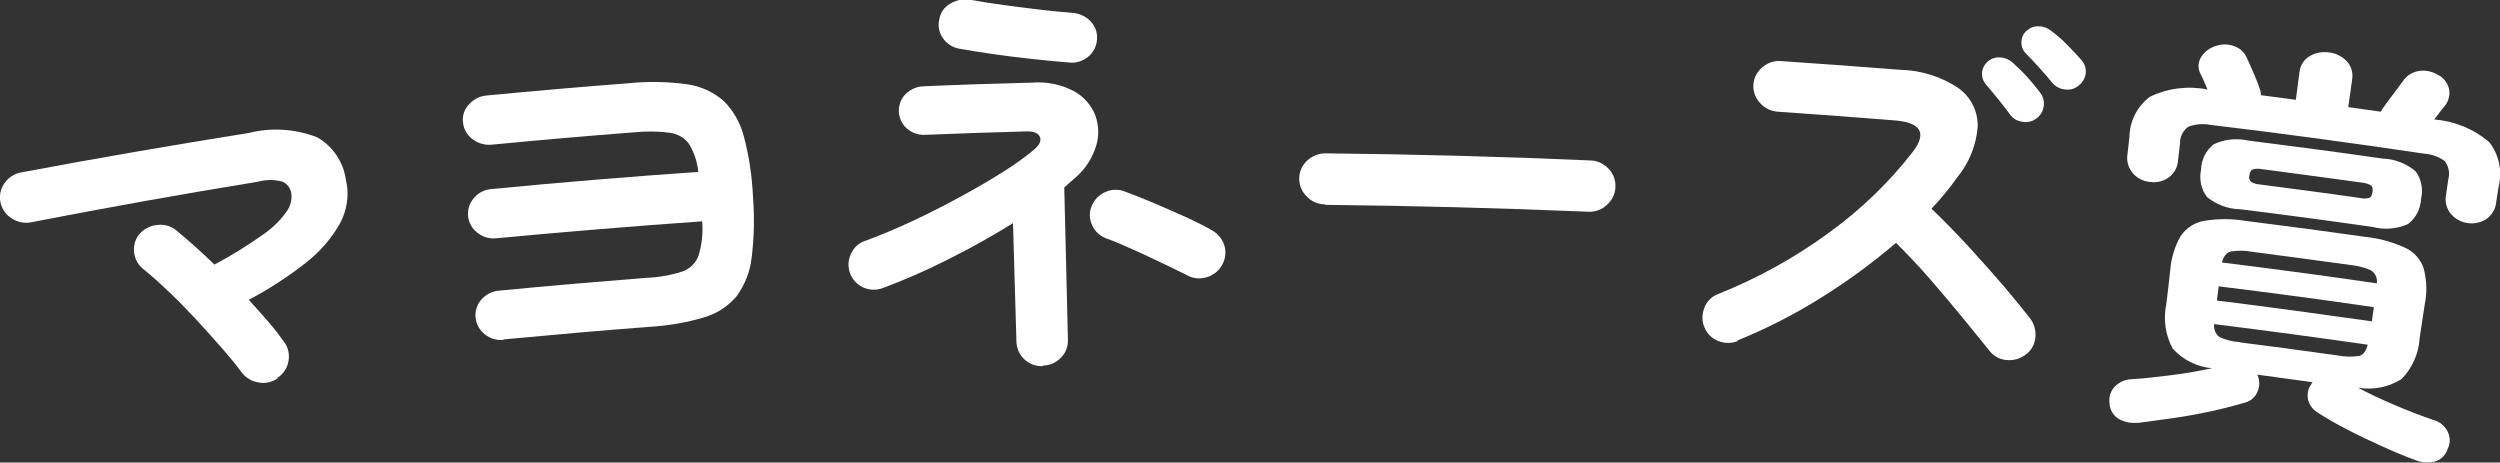
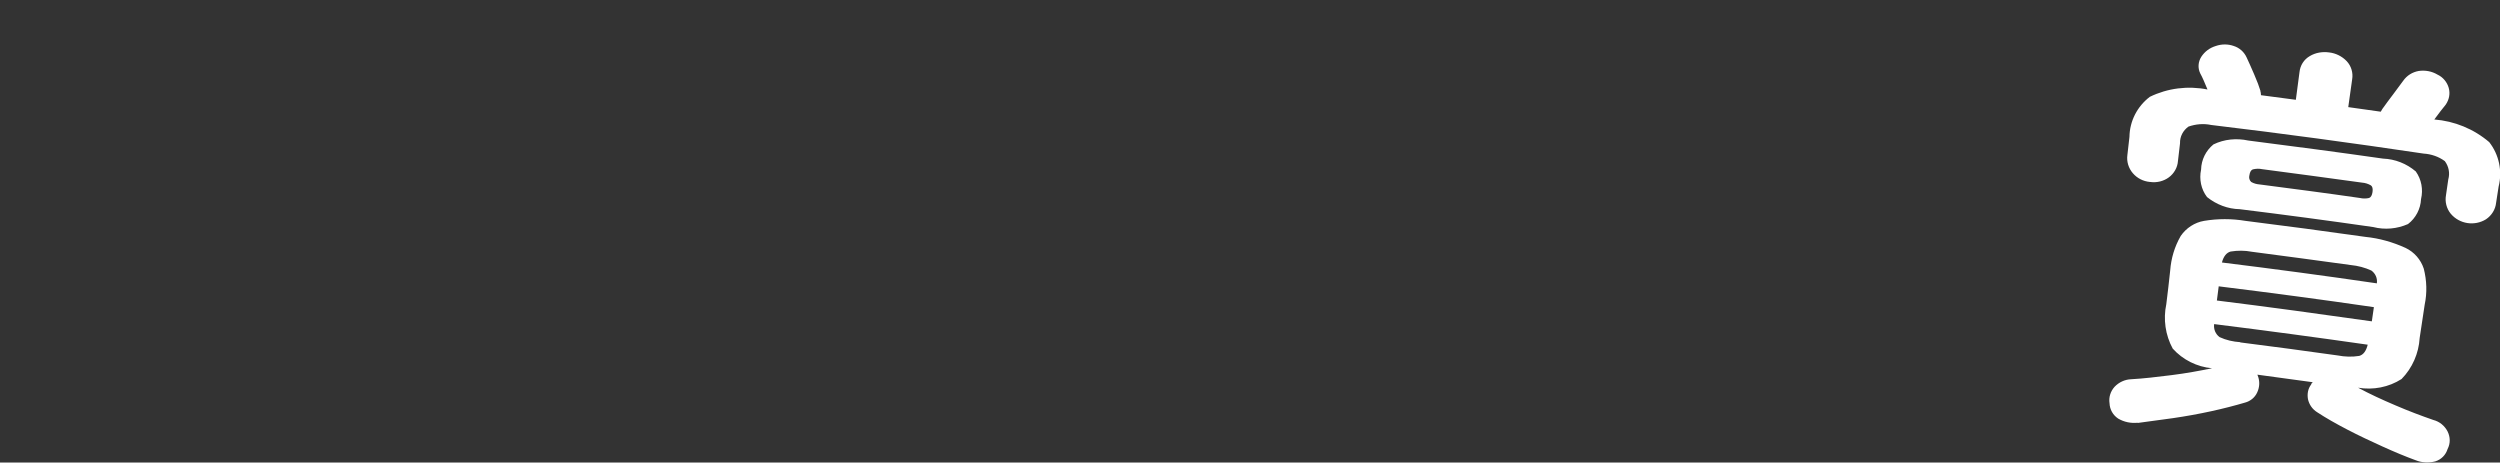
<svg xmlns="http://www.w3.org/2000/svg" id="a" data-name="レイヤー 1" width="109.23" height="20.21" viewBox="0 0 109.23 20.21">
  <rect x="0" y="0" width="109.23" height="20.21" fill="#333333" stroke="none" />
  <defs>
    <style>
      .i {
        fill: #fff;
        stroke-width: 0px;
      }
    </style>
  </defs>
  <g id="b" data-name="グループ 349">
-     <path id="c" data-name="パス 3169" class="i" d="m12.13,16.53c-.24.17-.55.24-.84.18-.3-.05-.56-.21-.74-.45-.19-.27-.47-.6-.81-1-.35-.4-.73-.82-1.14-1.27-.41-.44-.82-.86-1.23-1.25-.41-.39-.77-.71-1.08-.96-.48-.36-.58-1.04-.23-1.52,0-.01.02-.02.03-.03.2-.23.48-.38.79-.4.3-.04.61.05.84.25.24.2.5.42.78.67.28.25.57.52.87.81.74-.39,1.46-.84,2.15-1.33.39-.27.74-.61,1.01-1,.16-.22.23-.5.2-.77-.03-.23-.17-.42-.38-.52-.35-.1-.72-.1-1.08,0-3.31.54-6.61,1.13-9.9,1.77-.3.06-.61,0-.86-.17-.25-.15-.43-.41-.49-.7-.06-.29,0-.6.18-.84.17-.25.44-.42.74-.47,3.3-.62,6.61-1.19,9.93-1.72.99-.25,2.04-.18,2.99.19.68.39,1.14,1.07,1.25,1.84.16.65.06,1.34-.26,1.93-.38.67-.9,1.26-1.51,1.73-.77.6-1.6,1.14-2.47,1.6.32.35.61.68.88.99s.49.61.67.86c.18.24.24.55.18.84-.05.3-.23.56-.48.72" />
-     <path id="d" data-name="パス 3170" class="i" d="m22.01,14.85c-.29.03-.59-.05-.82-.24-.46-.35-.55-1-.21-1.46.02-.02.04-.05.06-.07.2-.22.47-.36.76-.38,2.14-.21,4.29-.39,6.43-.56.53-.02,1.06-.11,1.56-.27.34-.11.61-.37.73-.7.15-.49.2-.99.16-1.5-3,.21-6,.46-9,.74-.29.03-.59-.05-.82-.24-.46-.35-.55-1.01-.2-1.46.02-.02.03-.04.05-.06.19-.23.47-.37.76-.39,3.01-.29,6.02-.54,9.04-.75-.04-.43-.18-.85-.41-1.23-.2-.27-.51-.44-.84-.48-.51-.07-1.03-.07-1.55-.02-2.07.16-4.15.34-6.22.54-.3.03-.6-.05-.84-.24-.24-.17-.39-.43-.42-.73-.04-.29.06-.59.27-.8.2-.22.48-.36.78-.38,2.08-.2,4.17-.38,6.26-.54.82-.08,1.65-.06,2.47.05.59.08,1.14.33,1.59.71.44.43.75.98.9,1.57.23.86.36,1.75.4,2.64.07.89.05,1.79-.06,2.67-.07.61-.3,1.18-.66,1.68-.38.44-.87.76-1.43.92-.77.23-1.56.36-2.37.41-2.13.16-4.26.35-6.39.55" />
-     <path id="e" data-name="パス 3171" class="i" d="m45.54,16c-.61.01-1.11-.46-1.13-1.07-.05-1.73-.1-3.45-.15-5.18-.87.54-1.8,1.07-2.81,1.57-.94.48-1.9.9-2.89,1.27-.57.21-1.21-.08-1.42-.65,0,0,0,0,0,0-.1-.28-.09-.58.04-.85.12-.27.34-.48.63-.57.61-.22,1.28-.5,1.99-.83.71-.33,1.42-.69,2.12-1.07.7-.38,1.34-.75,1.92-1.12.47-.29.93-.62,1.35-.97.24-.21.32-.4.24-.56s-.28-.24-.57-.23c-1.48.04-2.96.09-4.43.15-.29.02-.58-.08-.8-.27-.43-.37-.48-1.03-.11-1.46.01-.02.03-.03.05-.05.21-.21.49-.33.78-.34,1.59-.07,3.17-.12,4.76-.16.63-.05,1.25.08,1.81.37.42.23.75.6.93,1.04.16.44.18.92.04,1.36-.16.52-.46.99-.87,1.35l-.25.22-.27.24.16,6.66c.01.29-.1.58-.31.78-.2.21-.48.34-.77.34m1.11-13.24c-.47-.04-.99-.09-1.56-.15-.57-.06-1.13-.13-1.69-.21-.56-.08-1.06-.16-1.51-.24-.3-.05-.56-.21-.73-.46-.17-.24-.23-.54-.16-.82.04-.29.22-.55.48-.69.26-.16.57-.22.88-.17.44.08.93.16,1.46.23.53.07,1.05.14,1.57.2.52.06.99.11,1.42.14.3.02.59.15.8.37.2.21.31.5.28.8-.02.29-.16.57-.39.75-.23.19-.53.29-.83.25m5.17,9.3c-.28-.14-.64-.31-1.07-.52s-.87-.41-1.31-.61-.84-.37-1.18-.49c-.28-.11-.5-.32-.61-.59-.12-.27-.13-.57,0-.84.11-.27.33-.49.61-.6.27-.12.58-.12.86,0,.35.13.76.29,1.23.49.47.2.93.4,1.39.61.46.21.84.4,1.15.58.26.14.45.38.54.65.09.28.06.58-.08.84-.13.26-.37.46-.65.55-.28.1-.6.08-.87-.06" />
-     <path id="f" data-name="パス 3172" class="i" d="m57.9,8.93c-.3,0-.59-.12-.8-.34-.43-.41-.45-1.09-.04-1.52.02-.02.03-.04.05-.05.22-.21.51-.32.81-.32,3.86.04,7.71.14,11.56.31.3,0,.59.14.8.36.21.21.32.51.3.81-.01.3-.15.57-.37.77-.22.21-.52.32-.83.3-3.83-.16-7.66-.26-11.49-.3" />
-     <path id="g" data-name="パス 3173" class="i" d="m75.93,14.9c-.27.11-.58.11-.85,0-.28-.11-.5-.32-.61-.6-.12-.27-.11-.58,0-.86.1-.27.32-.49.59-.59,1.73-.69,3.36-1.59,4.86-2.69,1.38-1,2.61-2.18,3.65-3.52.63-.82.37-1.29-.79-1.38-1.7-.14-3.4-.26-5.1-.38-.3-.02-.58-.15-.78-.38-.2-.21-.31-.5-.29-.79.01-.3.16-.58.39-.77.23-.2.53-.3.83-.27,1.73.12,3.47.24,5.2.38.91.02,1.79.3,2.54.8.54.39.85,1.01.84,1.67-.06.83-.38,1.61-.91,2.25-.16.23-.33.45-.52.68s-.38.45-.59.67c.53.5,1.06,1.05,1.61,1.64.54.59,1.05,1.17,1.53,1.72.47.56.86,1.03,1.17,1.43.18.24.26.54.23.84-.03.3-.18.57-.43.75-.24.18-.53.26-.83.23-.3-.02-.58-.18-.76-.42-.29-.37-.67-.82-1.12-1.38-.45-.55-.93-1.12-1.44-1.71-.51-.59-1.02-1.12-1.51-1.61-1.04.89-2.15,1.7-3.31,2.42-1.15.72-2.37,1.34-3.63,1.85m13.07-9.7c-.17.13-.39.18-.61.14-.22-.03-.42-.14-.54-.32-.13-.18-.3-.4-.51-.66-.21-.26-.4-.49-.57-.69-.11-.14-.16-.32-.14-.49.02-.19.12-.37.27-.49.15-.12.34-.18.53-.16.2.01.38.09.53.22.22.2.44.41.64.63.21.23.41.47.59.72.12.17.17.38.13.58-.03.21-.15.4-.32.52m.7-1.56c-.15-.18-.33-.4-.55-.64s-.43-.47-.63-.67c-.12-.13-.18-.3-.17-.47,0-.19.08-.37.23-.5.15-.13.33-.2.53-.19.19,0,.38.07.53.19.24.18.47.37.68.59.25.25.47.48.65.69.14.16.21.36.19.57-.02.21-.13.41-.3.54-.16.14-.37.21-.58.18-.22-.01-.43-.12-.57-.28" />
    <path id="h" data-name="パス 3174" class="i" d="m93.93,7.95c-.29-.03-.55-.16-.74-.38-.19-.22-.28-.51-.24-.8.03-.26.06-.53.09-.79.01-.69.34-1.33.89-1.75.78-.38,1.66-.49,2.52-.32-.12-.29-.22-.53-.32-.71-.11-.23-.09-.5.05-.72.15-.23.37-.39.63-.47.26-.09.54-.09.79,0,.25.08.45.26.56.5.09.19.2.44.33.74s.22.54.27.71c0,.03.01.07.02.1,0,.03,0,.07.01.1.51.07,1.01.13,1.52.2l.16-1.21c.03-.29.19-.55.45-.7.25-.15.55-.2.84-.16.29.03.57.17.77.38.2.21.29.51.24.8-.06.4-.11.81-.17,1.21l1.42.2s.05-.08.07-.12c.14-.2.3-.41.48-.65s.32-.43.43-.58c.16-.23.4-.38.68-.43.28-.04.57.01.82.16.24.11.42.33.49.58.07.25.02.51-.13.73-.06.08-.14.17-.23.29s-.18.24-.27.36c.88.07,1.72.41,2.4.99.43.55.58,1.27.41,1.94-.04.24-.07.47-.11.71-.03.29-.19.55-.44.72-.5.31-1.16.21-1.54-.24-.19-.23-.26-.53-.21-.81l.1-.69c.08-.28.02-.57-.15-.8-.27-.2-.6-.31-.93-.33-3.09-.46-6.18-.88-9.28-1.25-.33-.07-.67-.04-.99.07-.24.17-.38.44-.37.73l-.09.77c-.02.29-.17.55-.4.72-.23.17-.53.24-.81.2m-.55,10.52c-.3.03-.59-.03-.85-.18-.23-.15-.37-.4-.38-.67-.04-.26.04-.52.22-.72.19-.2.45-.32.72-.33.54-.03,1.13-.1,1.77-.18s1.23-.19,1.77-.3c-.66-.06-1.28-.37-1.72-.86-.32-.59-.42-1.28-.28-1.94.06-.49.12-.98.17-1.47.04-.53.19-1.04.46-1.51.24-.35.61-.59,1.02-.66.6-.1,1.21-.1,1.81,0,1.75.22,3.49.45,5.24.7.61.06,1.2.23,1.75.48.38.18.67.51.8.91.13.51.15,1.05.04,1.57-.07.49-.15.97-.22,1.46-.04.67-.32,1.31-.79,1.79-.56.36-1.24.49-1.9.38.5.27,1.04.52,1.63.77.58.25,1.14.46,1.66.64.27.07.49.25.62.5.12.24.13.52,0,.77-.08.26-.28.46-.54.54-.28.07-.58.06-.85-.05-.44-.16-.92-.36-1.45-.6-.53-.24-1.04-.48-1.54-.74-.5-.26-.94-.51-1.32-.76-.21-.13-.35-.34-.4-.57-.04-.23,0-.46.14-.64,0-.02.01-.04.03-.06.01-.01.03-.03.04-.04-.81-.11-1.62-.22-2.42-.33l.04.11c.07.22.05.46-.05.67-.1.22-.3.38-.53.44-.44.13-.94.26-1.49.38-.55.12-1.11.22-1.66.3-.56.08-1.07.15-1.54.21m4.46-9.34c-.52-.01-1.02-.2-1.43-.53-.26-.34-.35-.78-.26-1.2.01-.43.21-.83.54-1.1.47-.23,1.01-.28,1.52-.17,1.96.25,3.93.51,5.89.79.53.02,1.03.22,1.43.56.25.35.33.79.23,1.21-.02.43-.23.83-.57,1.09-.48.21-1.01.26-1.52.13-1.94-.28-3.89-.54-5.83-.78m-1,3.99c2.26.28,4.51.59,6.77.91l.09-.62c-2.26-.33-4.52-.63-6.78-.91l-.08.62m.23-1.66c2.26.28,4.51.58,6.76.91.03-.22-.06-.43-.24-.56-.28-.13-.59-.21-.9-.24-1.44-.2-2.88-.39-4.32-.58-.31-.06-.62-.06-.93-.01-.18.05-.31.21-.38.48m.8,3.49c1.42.18,2.84.37,4.26.57.31.06.63.07.94.02.18-.05.3-.21.37-.49-2.23-.32-4.47-.62-6.71-.9-.03.22.06.44.24.57.28.13.59.2.9.22m.86-6.89c1.46.19,2.92.38,4.37.59.13.03.27.03.4,0,.08-.03.13-.12.15-.26s0-.24-.07-.29c-.12-.07-.25-.11-.38-.12-1.46-.2-2.92-.4-4.38-.59-.13-.03-.27-.02-.4.01-.08.03-.13.12-.15.26-.03.1,0,.22.08.29.12.07.25.1.38.11" />
  </g>
</svg>